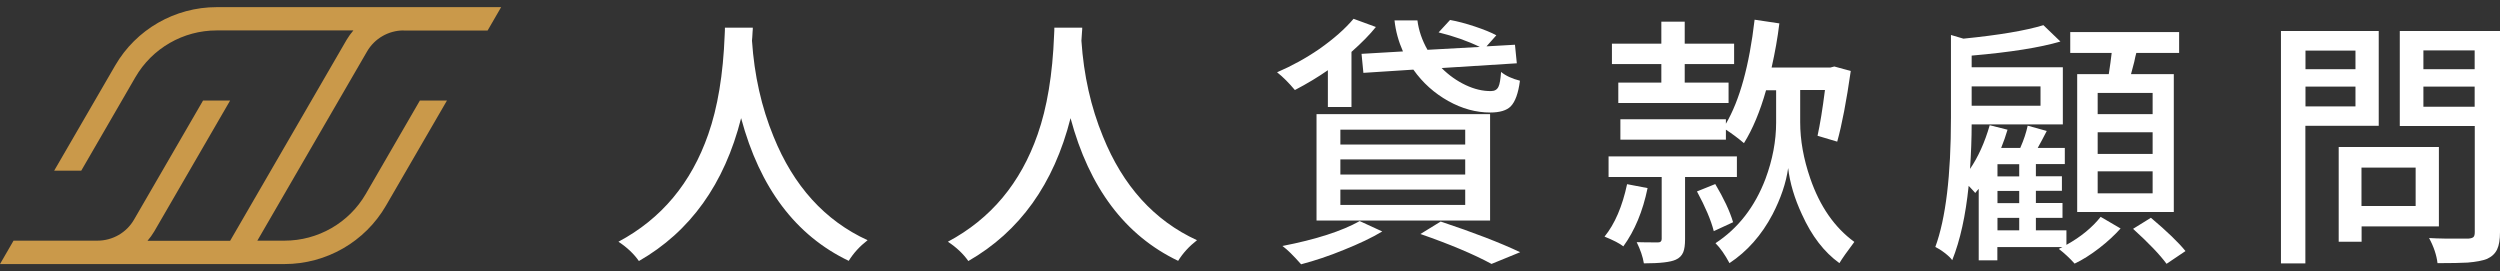
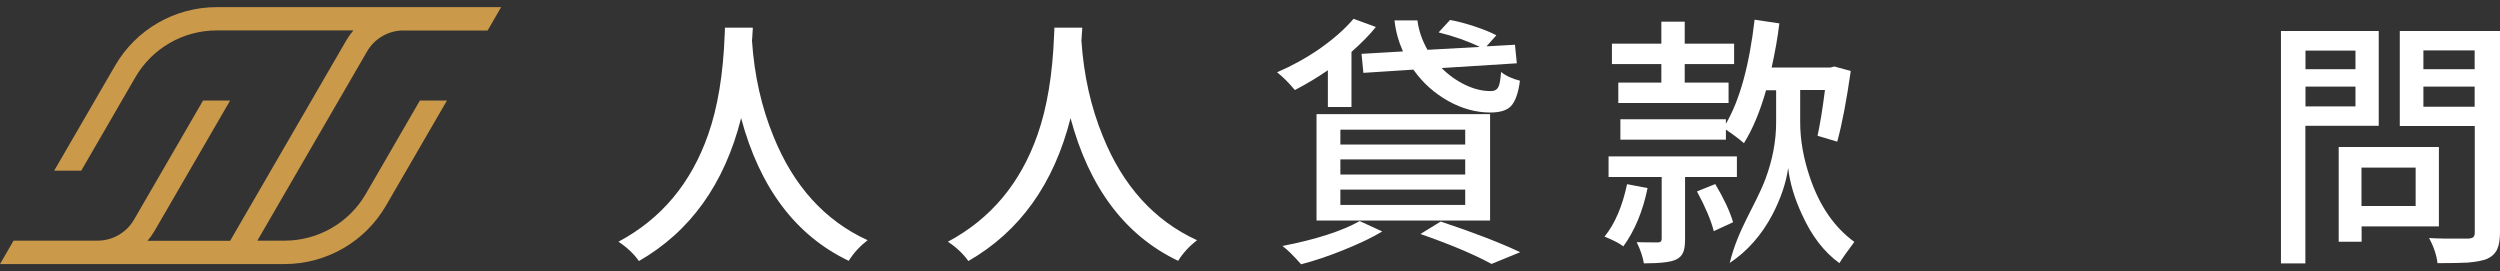
<svg xmlns="http://www.w3.org/2000/svg" width="175" height="19" viewBox="0 0 175 19" fill="none">
  <rect x="0" y="0" width="175" height="19" fill="#333333" stroke="none" />
  <path d="M44.726 18.276C44.37 17.767 43.892 17.316 43.292 16.92C46.289 15.323 48.387 12.822 49.578 9.401C50.234 7.537 50.623 5.213 50.728 2.438C50.744 2.204 50.744 2.034 50.744 1.938H52.696C52.696 2.002 52.696 2.099 52.68 2.236C52.664 2.51 52.656 2.712 52.639 2.849C52.801 5.27 53.304 7.505 54.146 9.554C55.547 13.023 57.742 15.444 60.731 16.815C60.188 17.235 59.743 17.719 59.411 18.259C55.701 16.485 53.19 13.152 51.878 8.271C50.712 12.878 48.322 16.21 44.718 18.276H44.726Z" fill="white" />
  <path d="M67.786 18.276C67.429 17.767 66.951 17.316 66.352 16.92C69.349 15.323 71.447 12.822 72.637 9.401C73.293 7.537 73.682 5.213 73.787 2.438C73.804 2.204 73.804 2.034 73.804 1.938H75.756C75.756 2.002 75.756 2.099 75.74 2.236C75.723 2.51 75.715 2.712 75.699 2.849C75.861 5.27 76.363 7.505 77.206 9.554C78.607 13.023 80.802 15.444 83.79 16.815C83.248 17.235 82.802 17.719 82.47 18.259C78.761 16.485 76.25 13.152 74.938 8.271C73.771 12.878 71.382 16.21 67.778 18.276H67.786Z" fill="white" />
  <path d="M92.951 7.489V4.915C92.278 5.383 91.509 5.851 90.642 6.303C90.229 5.81 89.816 5.391 89.395 5.06C90.424 4.616 91.412 4.076 92.351 3.43C93.34 2.736 94.141 2.034 94.749 1.316L96.312 1.889C95.899 2.406 95.332 2.987 94.603 3.632V7.489H92.951ZM91.072 18.494C90.537 17.889 90.108 17.461 89.768 17.219C92.125 16.759 93.931 16.178 95.178 15.476L96.758 16.202C96.037 16.638 95.129 17.066 94.044 17.501C93.04 17.913 92.052 18.244 91.072 18.502V18.494ZM92.157 15.436V7.989H104.306V15.436H92.157ZM93.826 10.119H102.565V9.078H93.826V10.119ZM93.826 12.216H102.565V11.16H93.826V12.216ZM93.826 14.347H102.565V13.274H93.826V14.347ZM104.314 7.876C103.318 7.876 102.346 7.61 101.374 7.069C100.41 6.528 99.592 5.802 98.936 4.874L95.437 5.1L95.308 3.769L98.207 3.6C97.9 2.906 97.697 2.188 97.616 1.429H99.22C99.309 2.131 99.544 2.817 99.924 3.487L103.586 3.285C102.743 2.874 101.779 2.535 100.702 2.268L101.504 1.397C102.038 1.494 102.614 1.647 103.245 1.857C103.869 2.067 104.371 2.268 104.744 2.47L104.055 3.245L106.048 3.132L106.177 4.431L100.913 4.762C101.423 5.27 101.982 5.665 102.597 5.956C103.213 6.246 103.804 6.383 104.371 6.375C104.622 6.375 104.792 6.278 104.89 6.077C104.979 5.907 105.035 5.56 105.076 5.036C105.408 5.31 105.853 5.512 106.396 5.649C106.283 6.528 106.064 7.126 105.748 7.448C105.465 7.731 104.987 7.876 104.314 7.876ZM104.412 18.477C103.132 17.784 101.472 17.09 99.43 16.38L100.848 15.508C103.156 16.275 105.011 16.993 106.412 17.654L104.42 18.469L104.412 18.477Z" fill="white" />
-   <path d="M113.637 17.249C113.378 17.039 112.932 16.813 112.317 16.563C113.038 15.676 113.564 14.449 113.896 12.892L115.33 13.166C114.998 14.788 114.431 16.144 113.637 17.241V17.249ZM115.071 18.435C114.998 17.975 114.828 17.483 114.569 16.951C115.014 16.967 115.516 16.967 116.075 16.967C116.237 16.967 116.318 16.886 116.318 16.725V12.392H112.6V10.948H121.583V12.392H117.954V16.749C117.954 17.144 117.914 17.443 117.825 17.66C117.727 17.895 117.549 18.072 117.306 18.177C116.95 18.346 116.205 18.435 115.071 18.435ZM113.281 7.212V5.784H116.294V4.485H112.835V3.057H116.294V1.516H117.93V3.057H121.388V4.485H117.93V5.784H121V7.212H113.281ZM121.073 18.435C120.749 17.83 120.425 17.362 120.084 17.023C121.672 15.982 122.838 14.482 123.583 12.521C124.078 11.19 124.329 9.875 124.329 8.576V6.317H123.624C123.203 7.809 122.684 9.044 122.077 10.02C121.656 9.665 121.235 9.35 120.813 9.076V9.778H113.427V8.35H120.813V8.664C121.777 7.019 122.449 4.598 122.822 1.379L124.555 1.637C124.434 2.654 124.248 3.678 124.013 4.727H128.127L128.403 4.655L129.553 4.969C129.253 7.067 128.937 8.721 128.605 9.915L127.228 9.504C127.398 8.729 127.577 7.656 127.747 6.301H126.013V8.56C126.013 9.818 126.248 11.125 126.718 12.489C127.39 14.441 128.419 15.926 129.804 16.934C129.294 17.612 128.945 18.104 128.759 18.419C127.69 17.652 126.815 16.515 126.135 15.006C125.616 13.893 125.292 12.812 125.171 11.763C125.025 12.812 124.653 13.893 124.078 15.006C123.308 16.466 122.304 17.596 121.064 18.419L121.073 18.435ZM119.963 16.176C119.769 15.409 119.372 14.482 118.788 13.4L120.068 12.884C120.659 13.877 121.081 14.764 121.316 15.555L119.955 16.184L119.963 16.176Z" fill="white" />
-   <path d="M145.233 18.463C144.877 18.067 144.504 17.721 144.115 17.422L144.375 17.293H139.815V18.221H138.51V13.219C138.51 13.219 138.446 13.291 138.389 13.356C138.332 13.42 138.292 13.477 138.268 13.509C138.122 13.34 137.96 13.17 137.806 13.009C137.595 15.082 137.215 16.817 136.656 18.213C136.558 18.067 136.38 17.898 136.129 17.704C135.878 17.511 135.651 17.374 135.473 17.285C136.202 15.3 136.567 12.275 136.567 8.224V2.448L137.441 2.706C139.936 2.456 141.799 2.141 143.038 1.762L144.229 2.907C142.803 3.327 140.73 3.658 138.016 3.892V4.707H144.399V8.708H138.016C138.016 9.669 137.976 10.709 137.903 11.823C138.47 10.992 138.932 9.975 139.28 8.765L140.527 9.08C140.406 9.499 140.252 9.927 140.082 10.354H141.418C141.669 9.79 141.839 9.265 141.937 8.797L143.273 9.168C143.2 9.305 143.095 9.507 142.957 9.773C142.819 10.04 142.714 10.233 142.641 10.354H144.537V11.484H142.512V12.339H144.334V13.356H142.512V14.211H144.375V15.252H142.512V16.123H144.65V17.14C145.671 16.575 146.464 15.913 147.047 15.179L148.441 15.994C148.019 16.462 147.525 16.922 146.95 17.366C146.343 17.834 145.768 18.197 145.217 18.455L145.233 18.463ZM138.016 7.401H142.836V6.046H138.016V7.401ZM139.823 12.347H141.345V11.492H139.823V12.347ZM139.823 14.219H141.345V13.364H139.823V14.219ZM139.823 16.123H141.345V15.252H139.823V16.123ZM145.403 14.848V5.191H147.614C147.704 4.626 147.768 4.126 147.817 3.706H144.917V2.246H152.539V3.706H149.542C149.502 3.843 149.453 4.053 149.396 4.335C149.299 4.715 149.226 5.005 149.17 5.191H152.166V14.84H145.395L145.403 14.848ZM146.837 7.99H150.684V6.506H146.837V7.99ZM146.837 10.774H150.684V9.257H146.837V10.774ZM146.837 13.533H150.684V11.992H146.837V13.533ZM151.656 18.463C151.194 17.834 150.417 17.019 149.315 16.018L150.563 15.244C151.705 16.204 152.507 16.986 152.984 17.575L151.664 18.463H151.656Z" fill="white" />
+   <path d="M113.637 17.249C113.378 17.039 112.932 16.813 112.317 16.563C113.038 15.676 113.564 14.449 113.896 12.892L115.33 13.166C114.998 14.788 114.431 16.144 113.637 17.241V17.249ZM115.071 18.435C114.998 17.975 114.828 17.483 114.569 16.951C115.014 16.967 115.516 16.967 116.075 16.967C116.237 16.967 116.318 16.886 116.318 16.725V12.392H112.6V10.948H121.583V12.392H117.954V16.749C117.954 17.144 117.914 17.443 117.825 17.66C117.727 17.895 117.549 18.072 117.306 18.177C116.95 18.346 116.205 18.435 115.071 18.435ZM113.281 7.212V5.784H116.294V4.485H112.835V3.057H116.294V1.516H117.93V3.057H121.388V4.485H117.93V5.784H121V7.212H113.281ZM121.073 18.435C121.672 15.982 122.838 14.482 123.583 12.521C124.078 11.19 124.329 9.875 124.329 8.576V6.317H123.624C123.203 7.809 122.684 9.044 122.077 10.02C121.656 9.665 121.235 9.35 120.813 9.076V9.778H113.427V8.35H120.813V8.664C121.777 7.019 122.449 4.598 122.822 1.379L124.555 1.637C124.434 2.654 124.248 3.678 124.013 4.727H128.127L128.403 4.655L129.553 4.969C129.253 7.067 128.937 8.721 128.605 9.915L127.228 9.504C127.398 8.729 127.577 7.656 127.747 6.301H126.013V8.56C126.013 9.818 126.248 11.125 126.718 12.489C127.39 14.441 128.419 15.926 129.804 16.934C129.294 17.612 128.945 18.104 128.759 18.419C127.69 17.652 126.815 16.515 126.135 15.006C125.616 13.893 125.292 12.812 125.171 11.763C125.025 12.812 124.653 13.893 124.078 15.006C123.308 16.466 122.304 17.596 121.064 18.419L121.073 18.435ZM119.963 16.176C119.769 15.409 119.372 14.482 118.788 13.4L120.068 12.884C120.659 13.877 121.081 14.764 121.316 15.555L119.955 16.184L119.963 16.176Z" fill="white" />
  <path d="M159.667 18.437V2.172H166.511V8.804H161.376V18.437H159.667ZM161.384 4.842H164.883V3.543H161.384V4.842ZM161.384 7.448H164.883V6.061H161.384V7.448ZM163.709 16.921V10.289H170.723V15.848H165.312V16.921H163.709ZM165.304 14.419H169.095V11.733H165.304V14.419ZM170.626 18.421C170.561 17.864 170.367 17.276 170.034 16.662C170.691 16.703 171.525 16.711 172.545 16.703H172.788C172.958 16.687 173.08 16.654 173.145 16.59C173.21 16.525 173.234 16.412 173.234 16.235V8.82H167.985V2.172H175V16.251C175 16.767 174.935 17.171 174.797 17.461C174.659 17.752 174.424 17.969 174.092 18.123C173.785 18.244 173.331 18.332 172.732 18.381C172.31 18.405 171.606 18.421 170.626 18.421ZM169.638 4.842H173.226V3.527H169.638V4.842ZM169.638 7.473H173.226V6.061H169.638V7.473Z" fill="white" />
  <path d="M28.251 2.138H34.132L35.079 0.5H15.171C12.239 0.5 9.525 2.057 8.059 4.591L3.791 11.949H5.686L9.477 5.405C10.651 3.38 12.822 2.13 15.162 2.13H24.736C24.566 2.331 24.404 2.549 24.266 2.783L16.11 16.854H10.327C10.497 16.652 10.659 16.435 10.797 16.201L16.11 7.035H14.215L9.379 15.378C8.853 16.29 7.873 16.846 6.82 16.846H0.948L0 18.484H19.909C22.841 18.484 25.554 16.927 27.02 14.393L31.289 7.035H29.393L25.603 13.579C24.428 15.604 22.258 16.846 19.917 16.846H18.014L25.692 3.606C26.218 2.695 27.198 2.13 28.251 2.13V2.138Z" fill="#CA994A" />
</svg>